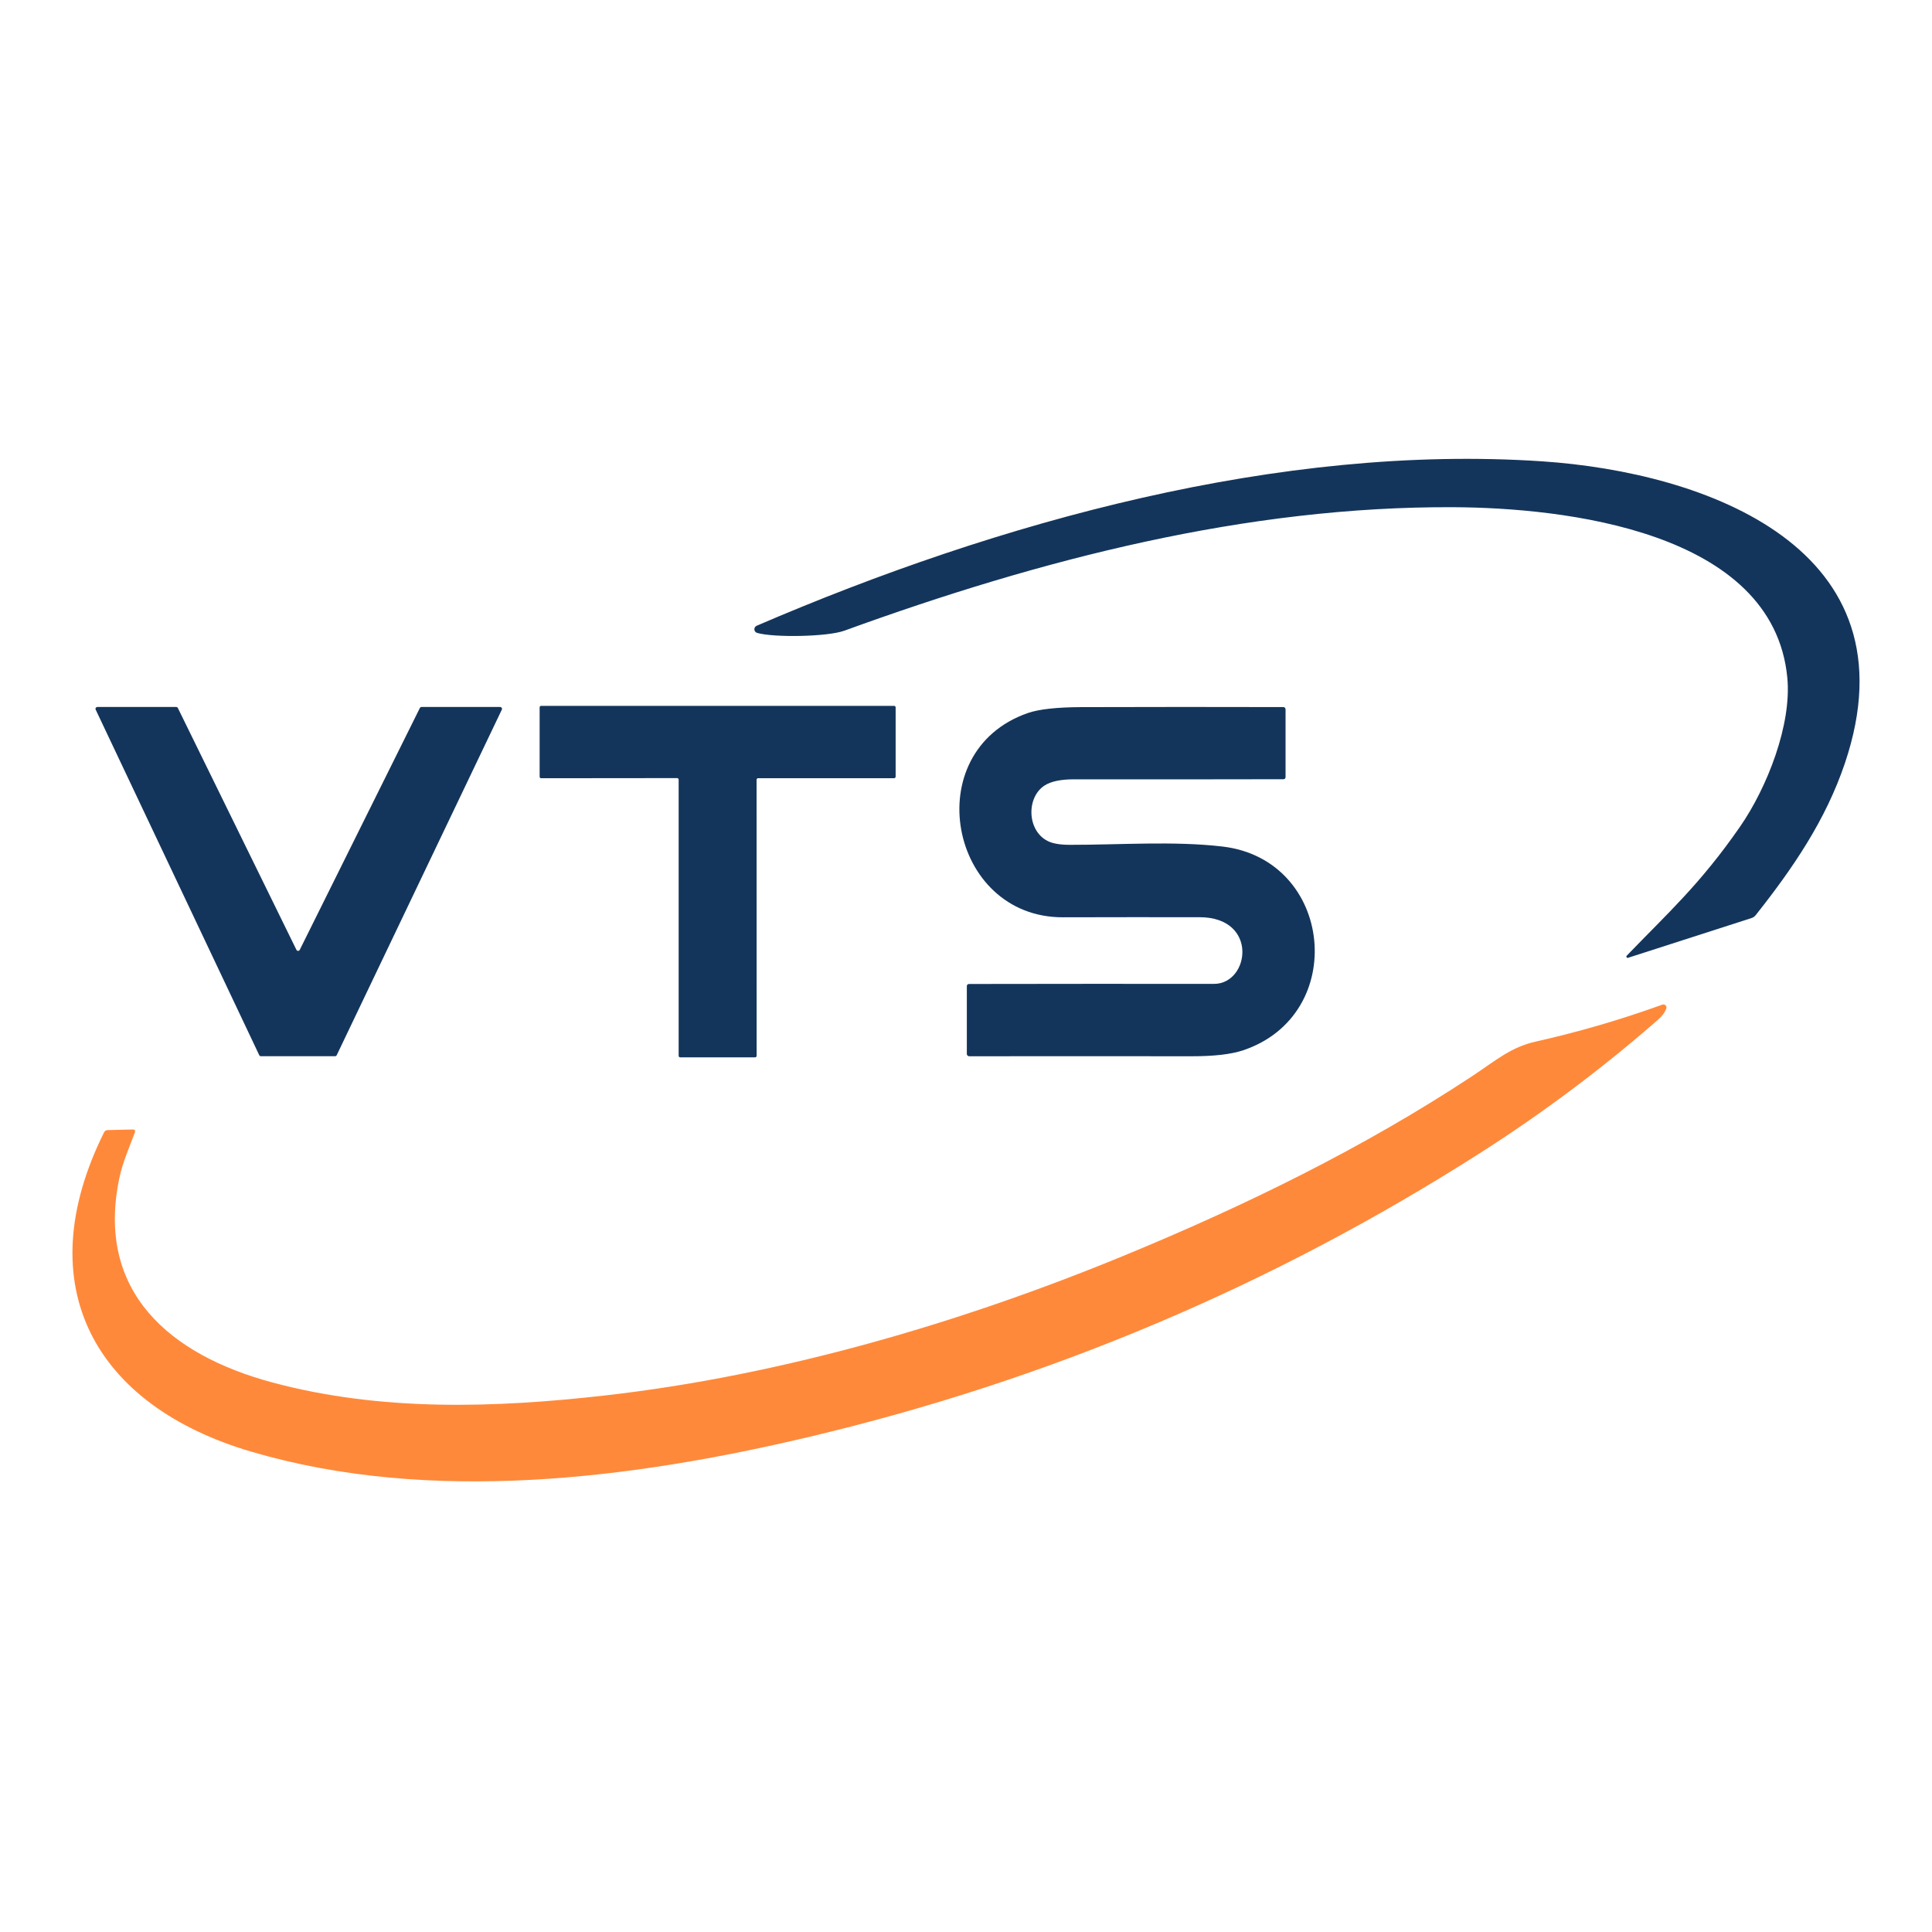
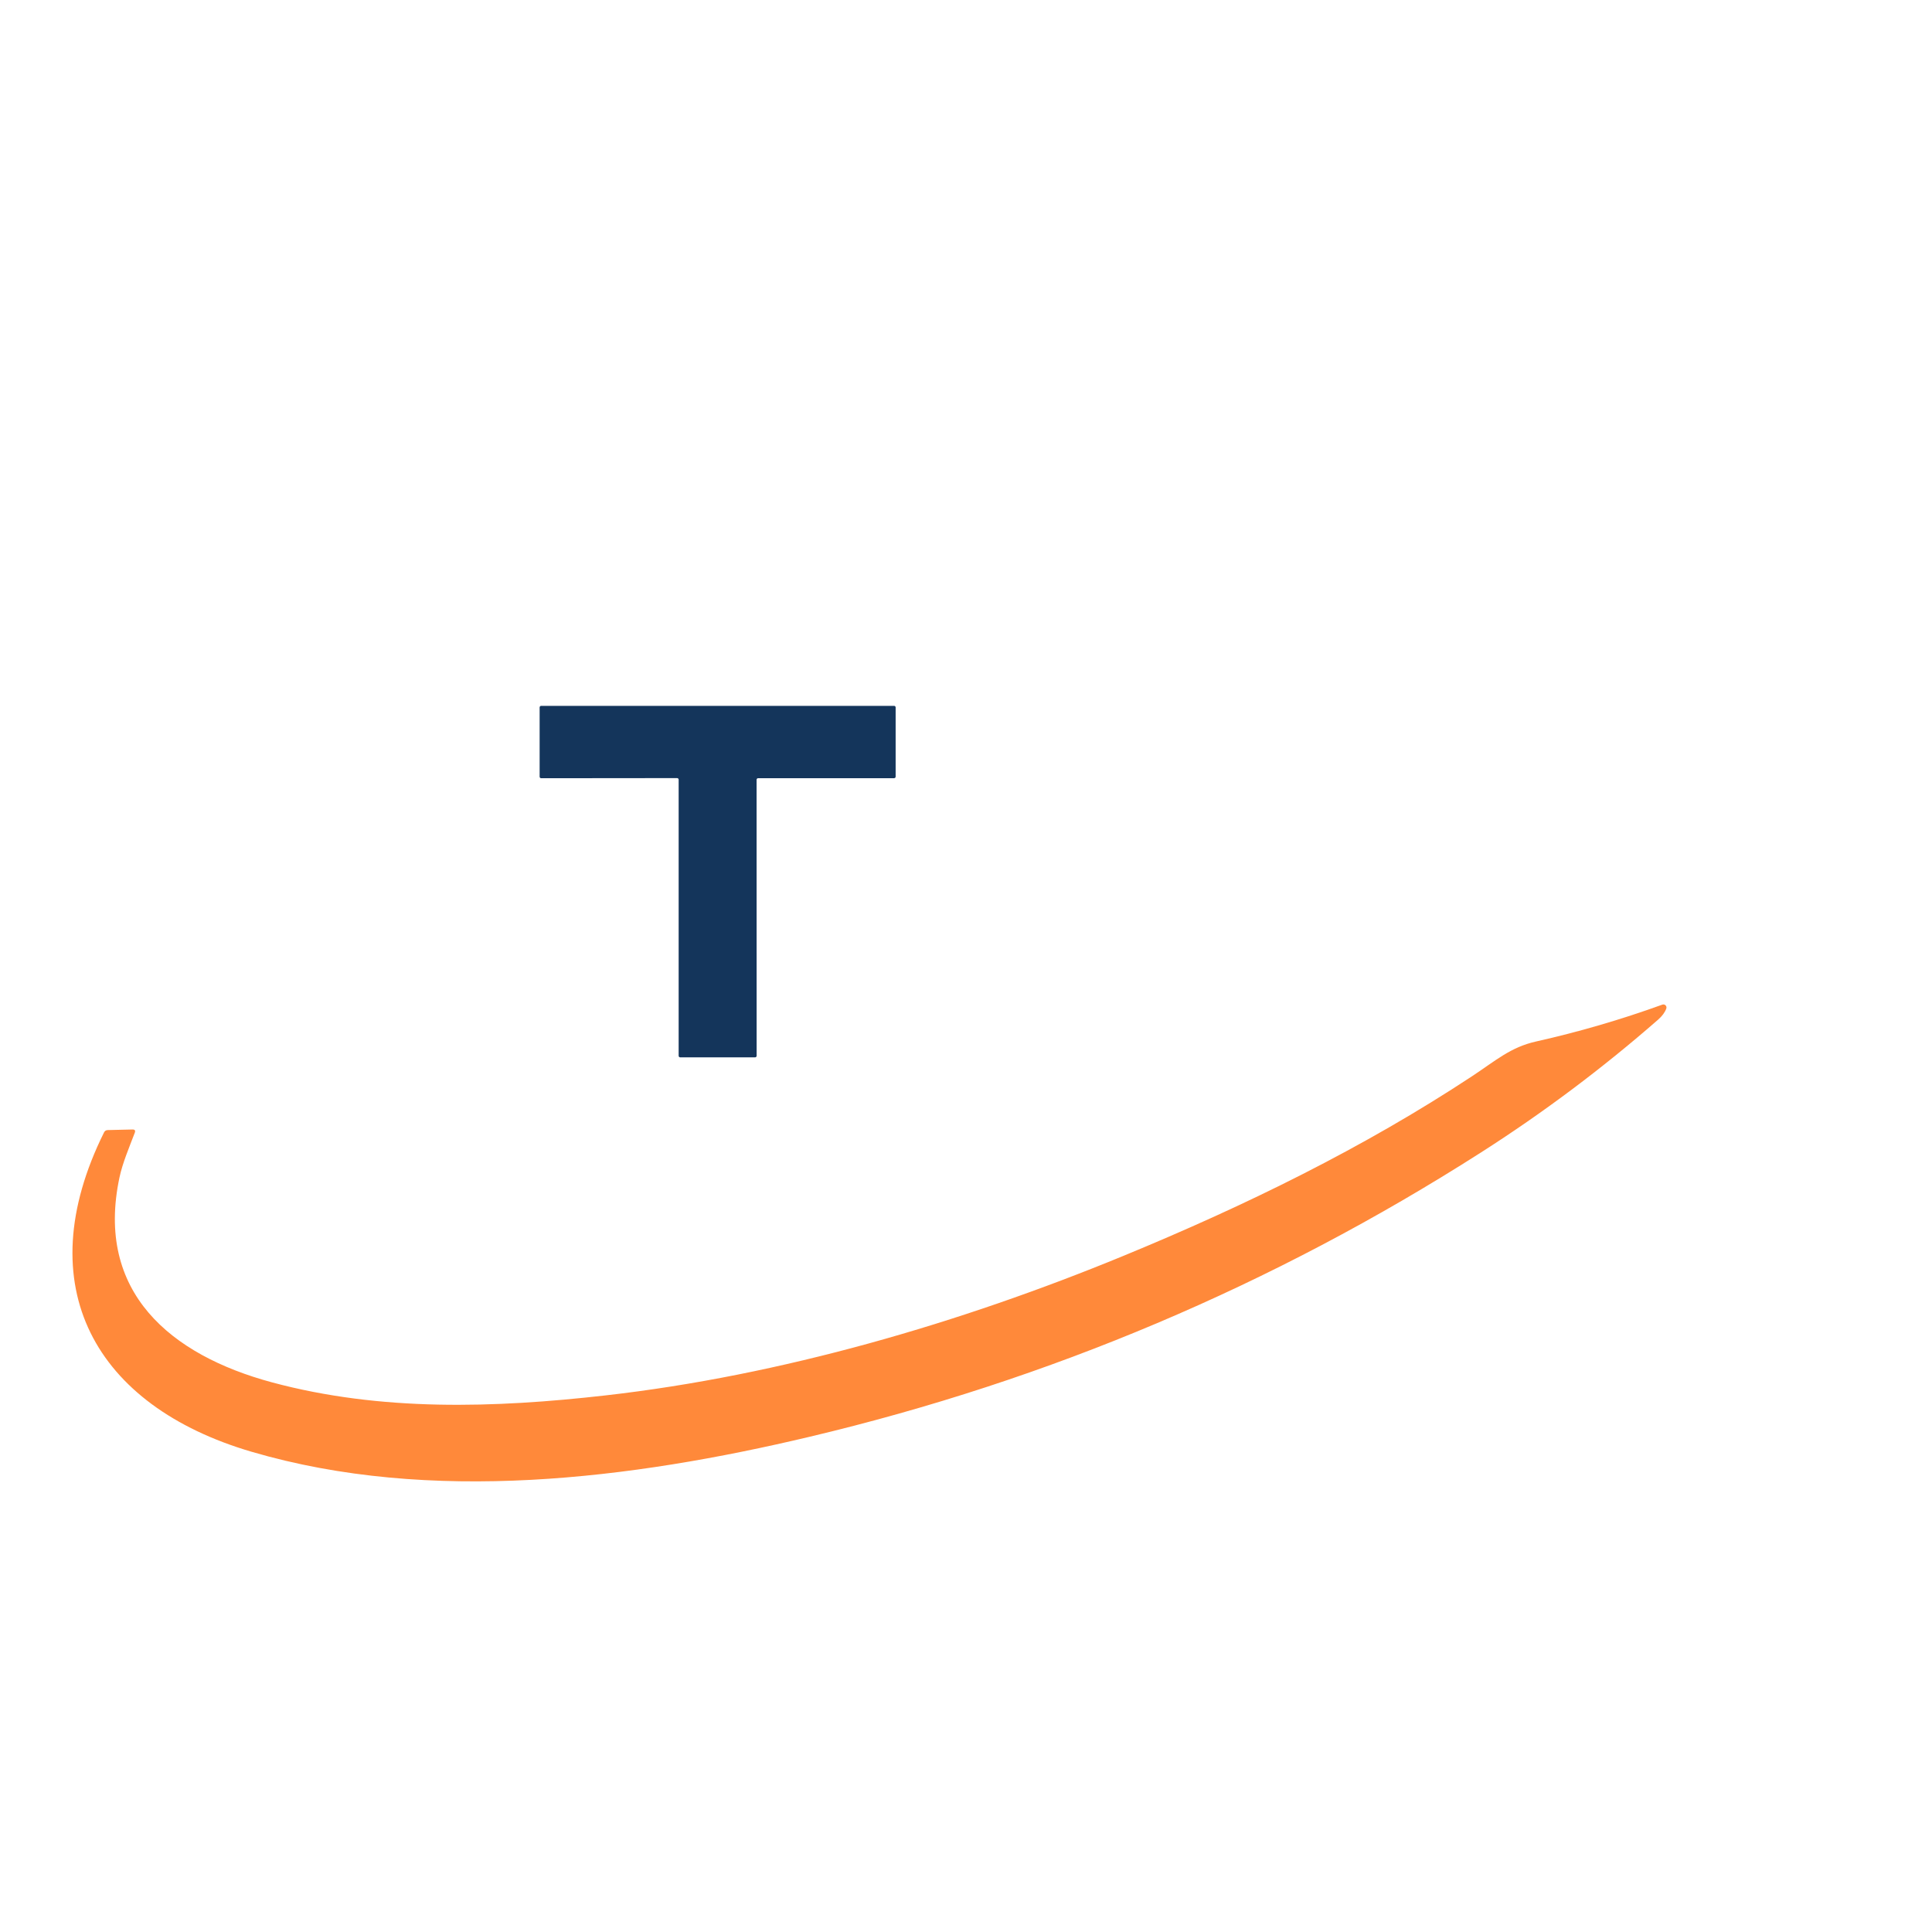
<svg xmlns="http://www.w3.org/2000/svg" width="160" height="160" viewBox="0 0 160 160" fill="none">
  <g id="ni2qcfbatwnd02qivgiovocubgtrbxr9 1">
    <g id="Group 11090">
-       <path id="Vector" d="M148.018 56.127C146.854 43.926 129.407 42.05 120.388 42.005C103.263 41.916 86.247 46.296 69.916 52.234C68.535 52.736 64.083 52.818 62.698 52.413C62.636 52.395 62.581 52.358 62.54 52.307C62.5 52.257 62.476 52.194 62.473 52.13C62.469 52.065 62.485 52.001 62.52 51.945C62.554 51.89 62.605 51.847 62.664 51.822C82.732 43.185 106.004 36.753 127.704 38.205C141.238 39.111 158.801 45.39 152.784 63.215C151.185 67.947 148.479 71.897 145.401 75.787C145.311 75.902 145.195 75.983 145.053 76.03L134.828 79.321C134.806 79.329 134.782 79.329 134.76 79.321C134.738 79.313 134.719 79.298 134.707 79.278C134.695 79.257 134.689 79.234 134.691 79.21C134.694 79.185 134.704 79.163 134.72 79.145C138.108 75.626 140.785 73.248 144.094 68.475C146.36 65.207 148.389 59.995 148.018 56.127Z" fill="#14355B" />
      <path id="Vector_2" d="M62.657 64.574L62.661 87.438C62.661 87.471 62.647 87.504 62.623 87.528C62.6 87.552 62.567 87.565 62.533 87.565H56.33C56.296 87.565 56.264 87.552 56.24 87.528C56.216 87.504 56.203 87.471 56.203 87.438V64.566C56.203 64.532 56.189 64.5 56.165 64.476C56.141 64.452 56.109 64.439 56.075 64.439L44.817 64.45C44.783 64.45 44.751 64.437 44.727 64.413C44.703 64.389 44.69 64.356 44.69 64.323V58.583C44.69 58.55 44.703 58.517 44.727 58.493C44.751 58.469 44.783 58.456 44.817 58.456H74.046C74.08 58.456 74.112 58.469 74.136 58.493C74.16 58.517 74.173 58.55 74.173 58.583V64.319C74.173 64.353 74.16 64.385 74.136 64.409C74.112 64.433 74.08 64.446 74.046 64.446H62.784C62.751 64.446 62.718 64.46 62.694 64.484C62.67 64.507 62.657 64.54 62.657 64.574Z" fill="#14355B" />
-       <path id="Vector_3" d="M34.906 58.549H41.42C41.447 58.549 41.472 58.556 41.495 58.568C41.518 58.581 41.537 58.599 41.551 58.621C41.565 58.643 41.573 58.669 41.574 58.695C41.576 58.721 41.571 58.747 41.559 58.77L27.886 87.385C27.874 87.411 27.854 87.433 27.829 87.448C27.805 87.463 27.777 87.471 27.748 87.471H21.608C21.579 87.471 21.551 87.463 21.526 87.448C21.502 87.433 21.482 87.411 21.469 87.385L7.924 58.77C7.912 58.747 7.907 58.721 7.908 58.695C7.91 58.669 7.918 58.643 7.932 58.621C7.946 58.599 7.965 58.581 7.988 58.568C8.011 58.556 8.036 58.549 8.062 58.549H14.592C14.62 58.549 14.649 58.557 14.673 58.572C14.698 58.588 14.718 58.609 14.73 58.635L24.547 78.658C24.559 78.684 24.578 78.707 24.602 78.722C24.627 78.738 24.655 78.747 24.684 78.747C24.713 78.748 24.742 78.74 24.766 78.725C24.791 78.709 24.811 78.688 24.824 78.662L34.771 58.635C34.784 58.61 34.803 58.589 34.827 58.573C34.85 58.558 34.878 58.55 34.906 58.549Z" fill="#14355B" />
-       <path id="Vector_4" d="M88.021 75.966C78.609 75.985 75.962 62.252 85.108 59.055C86.032 58.733 87.514 58.569 89.556 58.561C95.132 58.544 100.707 58.542 106.28 58.557C106.329 58.557 106.375 58.577 106.41 58.611C106.444 58.645 106.464 58.692 106.464 58.741V64.345C106.464 64.47 106.401 64.532 106.276 64.532C100.488 64.545 94.71 64.547 88.942 64.54C87.859 64.54 87.053 64.707 86.523 65.042C84.996 66.008 85.03 68.763 86.752 69.643C87.169 69.858 87.785 69.965 88.601 69.965C92.686 69.972 97.216 69.632 101.245 70.107C110.443 71.193 111.716 84.027 102.963 86.977C101.97 87.312 100.539 87.478 98.672 87.475C92.53 87.468 86.394 87.468 80.264 87.475C80.212 87.475 80.163 87.455 80.126 87.418C80.09 87.382 80.069 87.332 80.069 87.281V81.683C80.069 81.554 80.135 81.489 80.267 81.489C87.037 81.476 93.794 81.474 100.541 81.481C103.491 81.481 104.247 75.966 99.343 75.959C95.569 75.954 91.795 75.956 88.021 75.966Z" fill="#14355B" />
      <path id="Vector_5" d="M9.898 97.497C7.865 107.018 14.136 112.218 22.518 114.479C31.541 116.909 40.957 116.606 50.148 115.561C64.667 113.914 79.542 109.564 93.023 104.011C103.166 99.833 112.911 95.06 121.897 89.137C123.84 87.856 125.09 86.726 127.202 86.254C130.746 85.46 134.235 84.442 137.67 83.199C137.715 83.183 137.764 83.18 137.811 83.19C137.859 83.201 137.902 83.225 137.936 83.259C137.97 83.293 137.994 83.336 138.004 83.383C138.015 83.43 138.012 83.479 137.995 83.525C137.878 83.844 137.651 84.151 137.314 84.446C132.691 88.487 127.792 92.159 122.615 95.464C105.433 106.434 86.912 114.275 67.052 118.987C52.301 122.491 35.652 124.584 20.826 120.226C7.898 116.43 2.271 106.554 8.617 93.779C8.677 93.657 8.777 93.593 8.917 93.588L10.972 93.54C11.167 93.535 11.23 93.623 11.163 93.806C10.706 95.007 10.148 96.318 9.898 97.497Z" fill="#FF893A" />
    </g>
  </g>
</svg>